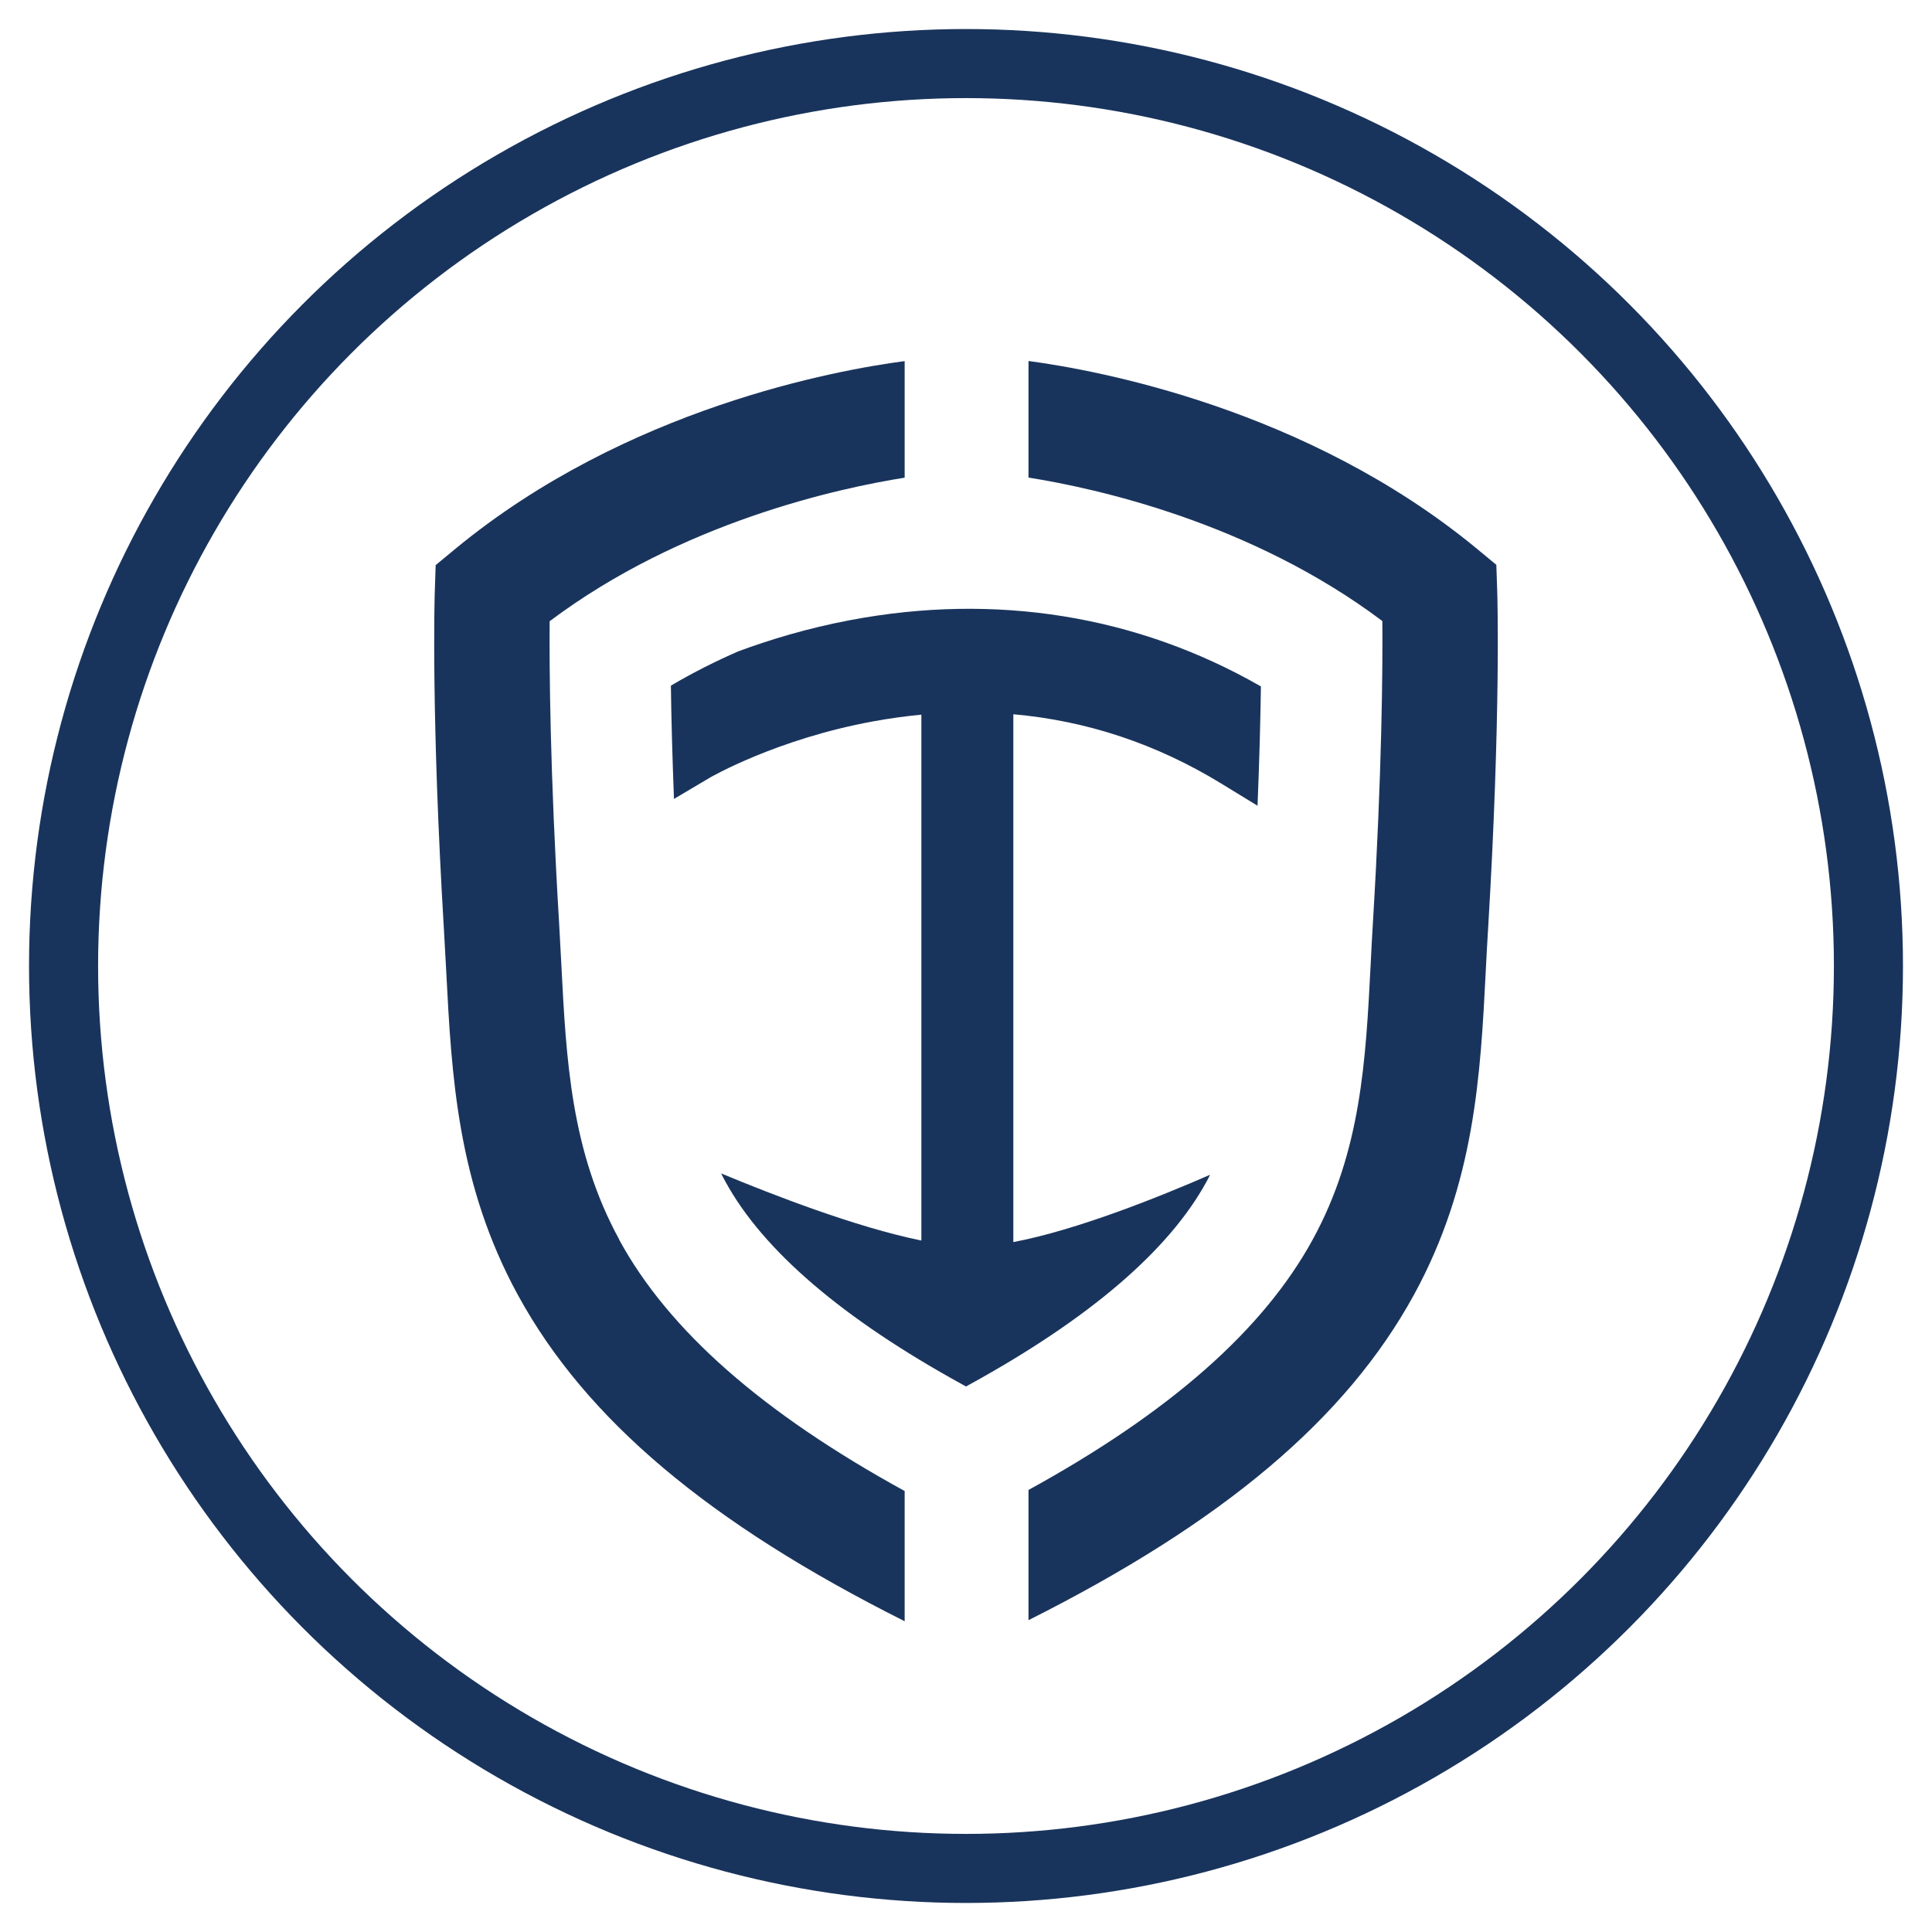
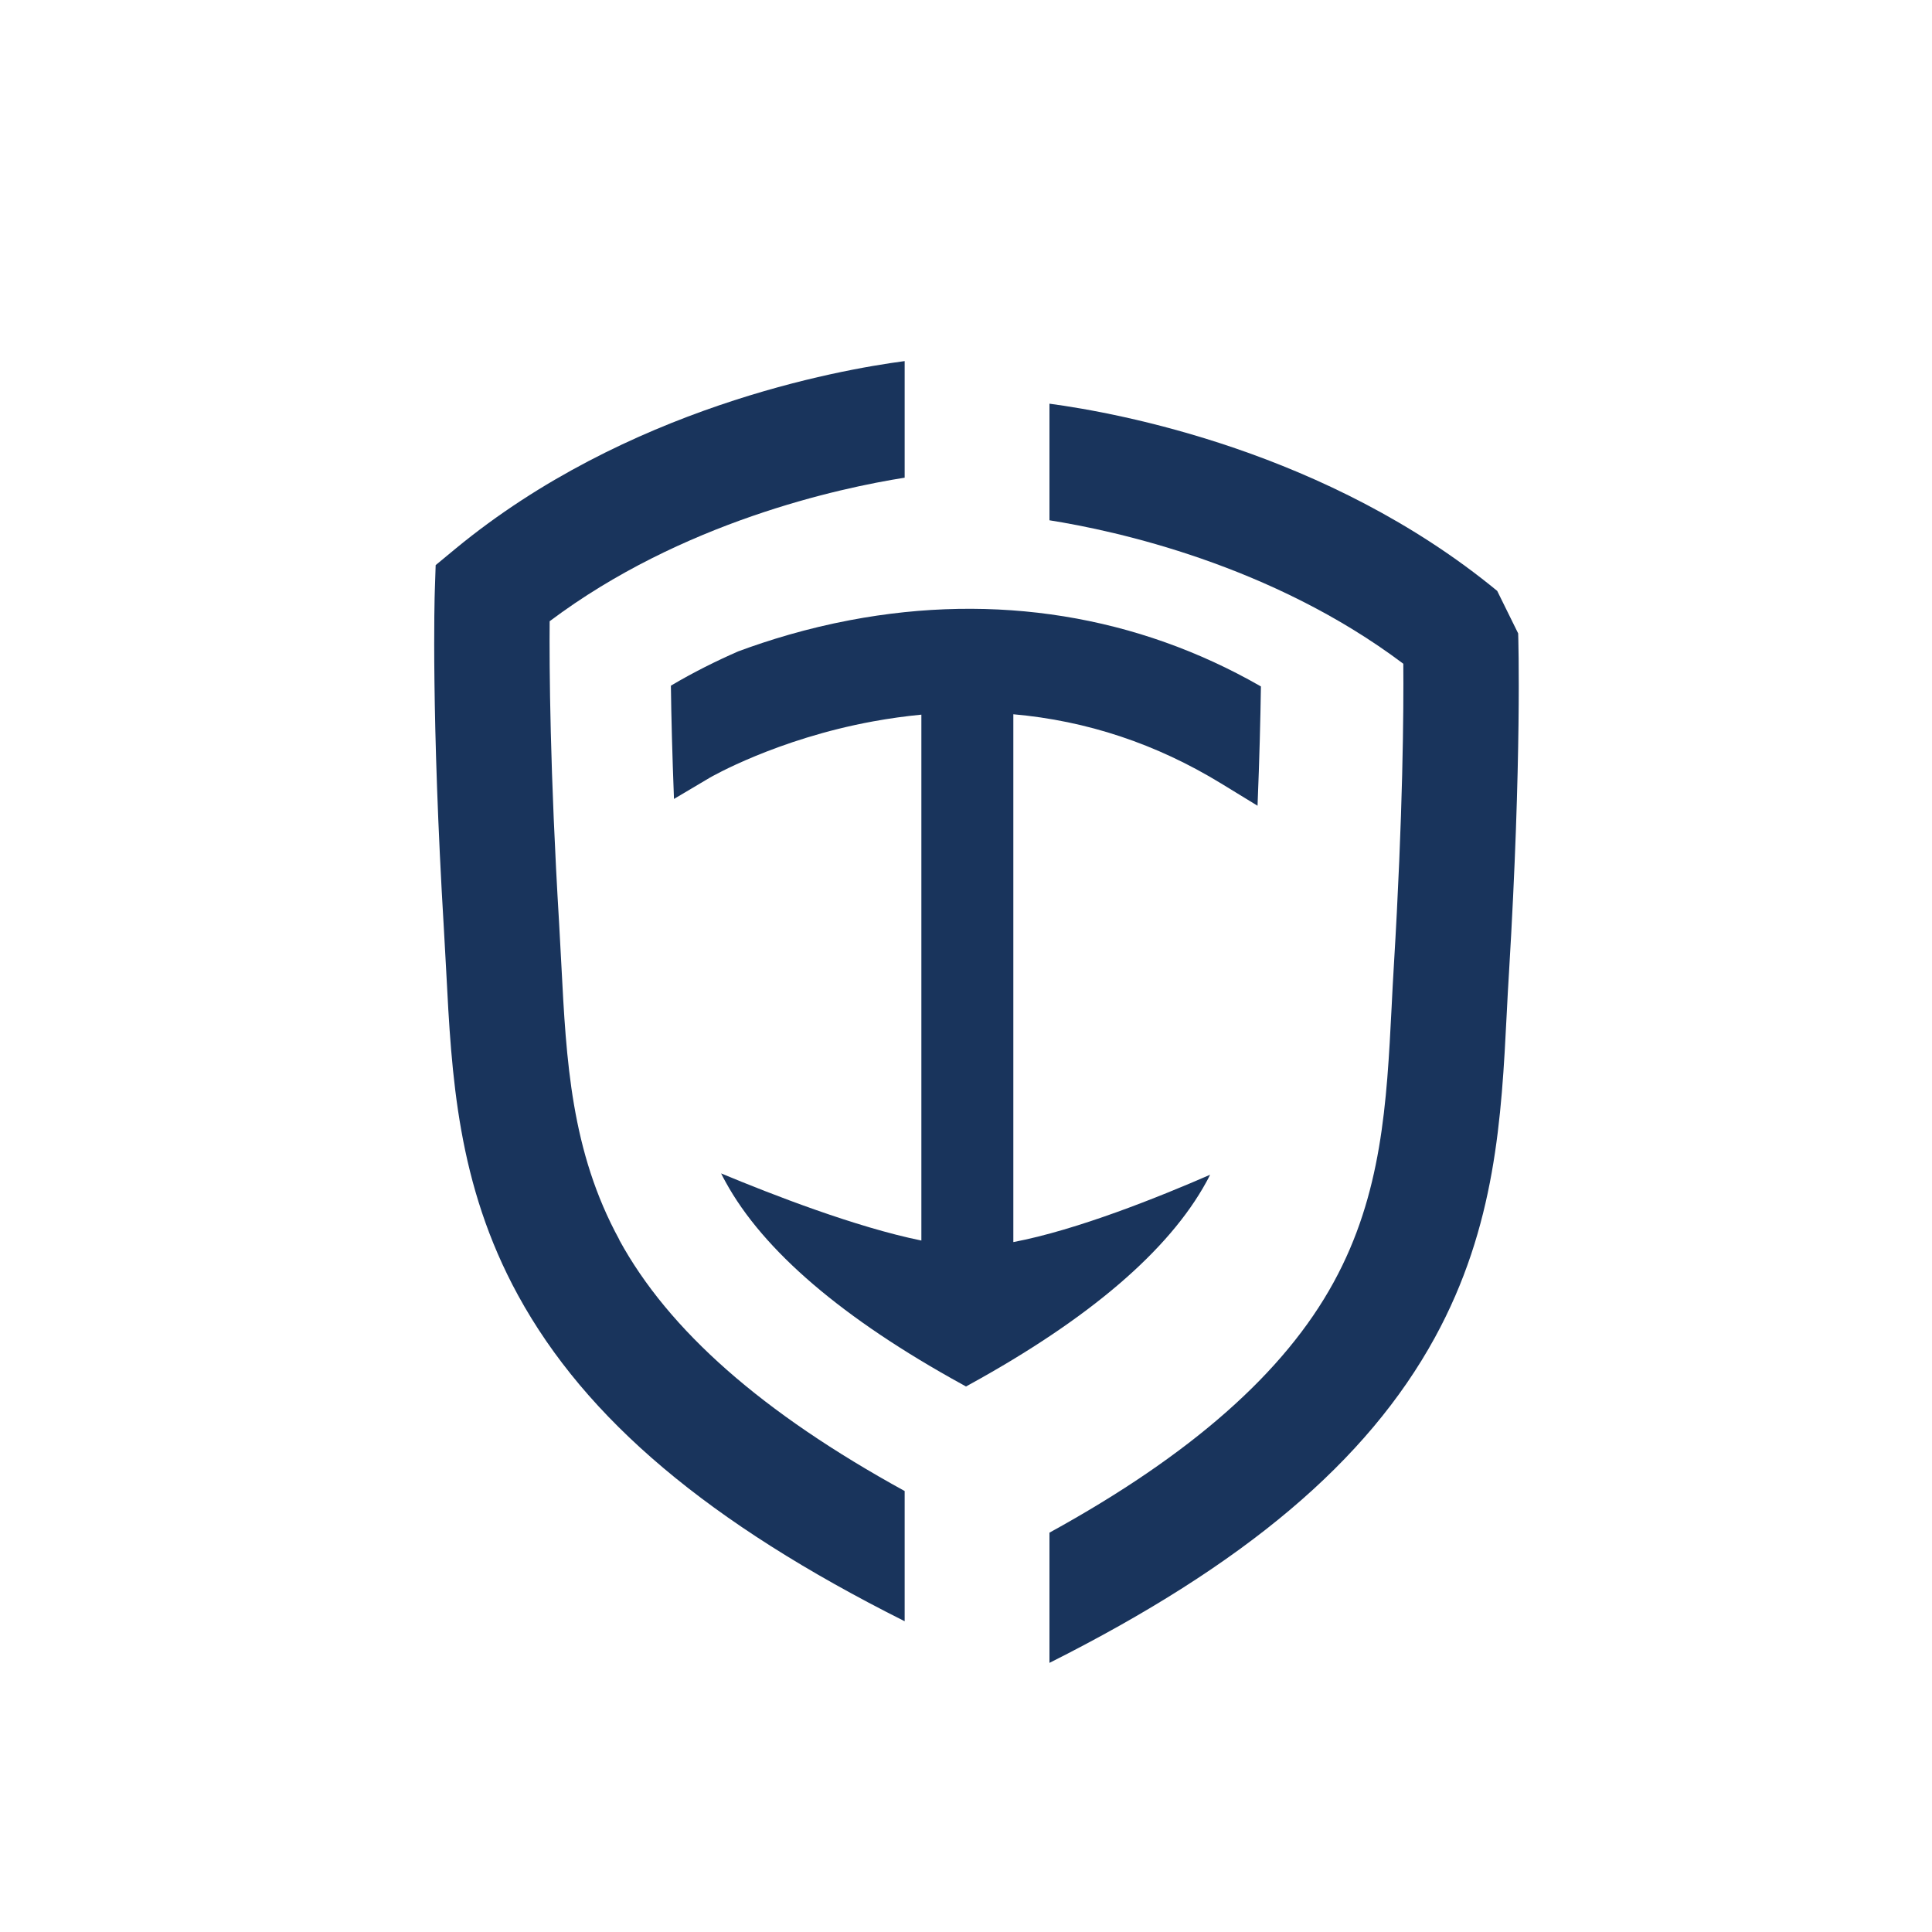
<svg xmlns="http://www.w3.org/2000/svg" id="Layer_1" viewBox="0 0 200 200">
  <defs>
    <style>.cls-1{fill:none;stroke:#19345c;stroke-miterlimit:10;stroke-width:7.15px;}.cls-2{fill:#19345c;}</style>
  </defs>
-   <path class="cls-2" d="m154.99,61.17l-.09-2.7-2.08-1.72c-17.58-14.47-39.24-18.43-46.35-19.38v12.07c6.83,1.08,22.99,4.59,36.63,14.85.04,4.75-.03,15.53-.98,31.28-.09,1.43-.16,2.85-.23,4.27-.51,9.94-.99,19.33-6,28.48-5.11,9.35-14.77,17.87-29.42,25.92v13.48c20.2-10.15,32.88-20.86,39.9-33.68,6.31-11.54,6.89-22.76,7.44-33.6.07-1.39.14-2.78.23-4.17,1.34-22.25.97-34.61.95-35.12Z" />
+   <path class="cls-2" d="m154.99,61.17c-17.58-14.47-39.24-18.43-46.35-19.38v12.07c6.83,1.08,22.99,4.59,36.63,14.85.04,4.75-.03,15.53-.98,31.28-.09,1.43-.16,2.85-.23,4.27-.51,9.94-.99,19.33-6,28.48-5.11,9.35-14.77,17.87-29.42,25.92v13.48c20.2-10.15,32.88-20.86,39.9-33.68,6.31-11.54,6.89-22.76,7.44-33.6.07-1.39.14-2.78.23-4.17,1.34-22.25.97-34.61.95-35.12Z" />
  <path class="cls-2" d="m64.11,128.33c-5-9.15-5.49-18.54-6-28.48-.07-1.42-.15-2.85-.23-4.27-.95-15.75-1.02-26.53-.98-31.27,13.66-10.27,29.97-13.79,36.75-14.86v-12.07c-6.98.92-28.79,4.84-46.47,19.4l-2.08,1.72-.09,2.7c-.02.51-.39,12.87.95,35.12.08,1.39.16,2.78.23,4.17.56,10.84,1.13,22.06,7.44,33.6,7.03,12.85,19.74,23.57,40.02,33.74v-13.48c-14.72-8.08-24.42-16.61-29.54-25.99Z" />
  <path class="cls-2" d="m69.78,82.7l3.71-2.2c.07-.04,6.89-3.99,16.88-5.82,1.69-.31,3.36-.54,5.01-.7v54.44c-6.78-1.38-15.47-4.76-20.73-6.95.14.29.29.57.45.86,3.9,7.14,12.17,14.21,24.58,21.02l.32.18.43-.24c12.34-6.79,20.57-13.84,24.46-20.95.13-.24.26-.48.38-.73-5.23,2.28-13.77,5.72-20.37,6.97v-54.64c7.6.67,14.8,3.06,21.52,7.17l3.76,2.3c.2-4.9.3-9.04.35-12.35-12.8-7.35-27.47-9.72-42.54-6.86-4.49.85-8.42,2.06-11.57,3.23-2.31,1.01-4.66,2.18-6.97,3.55.04,3.17.14,7.09.32,11.73Z" />
-   <circle class="cls-1" cx="100" cy="100" r="93.42" />
</svg>